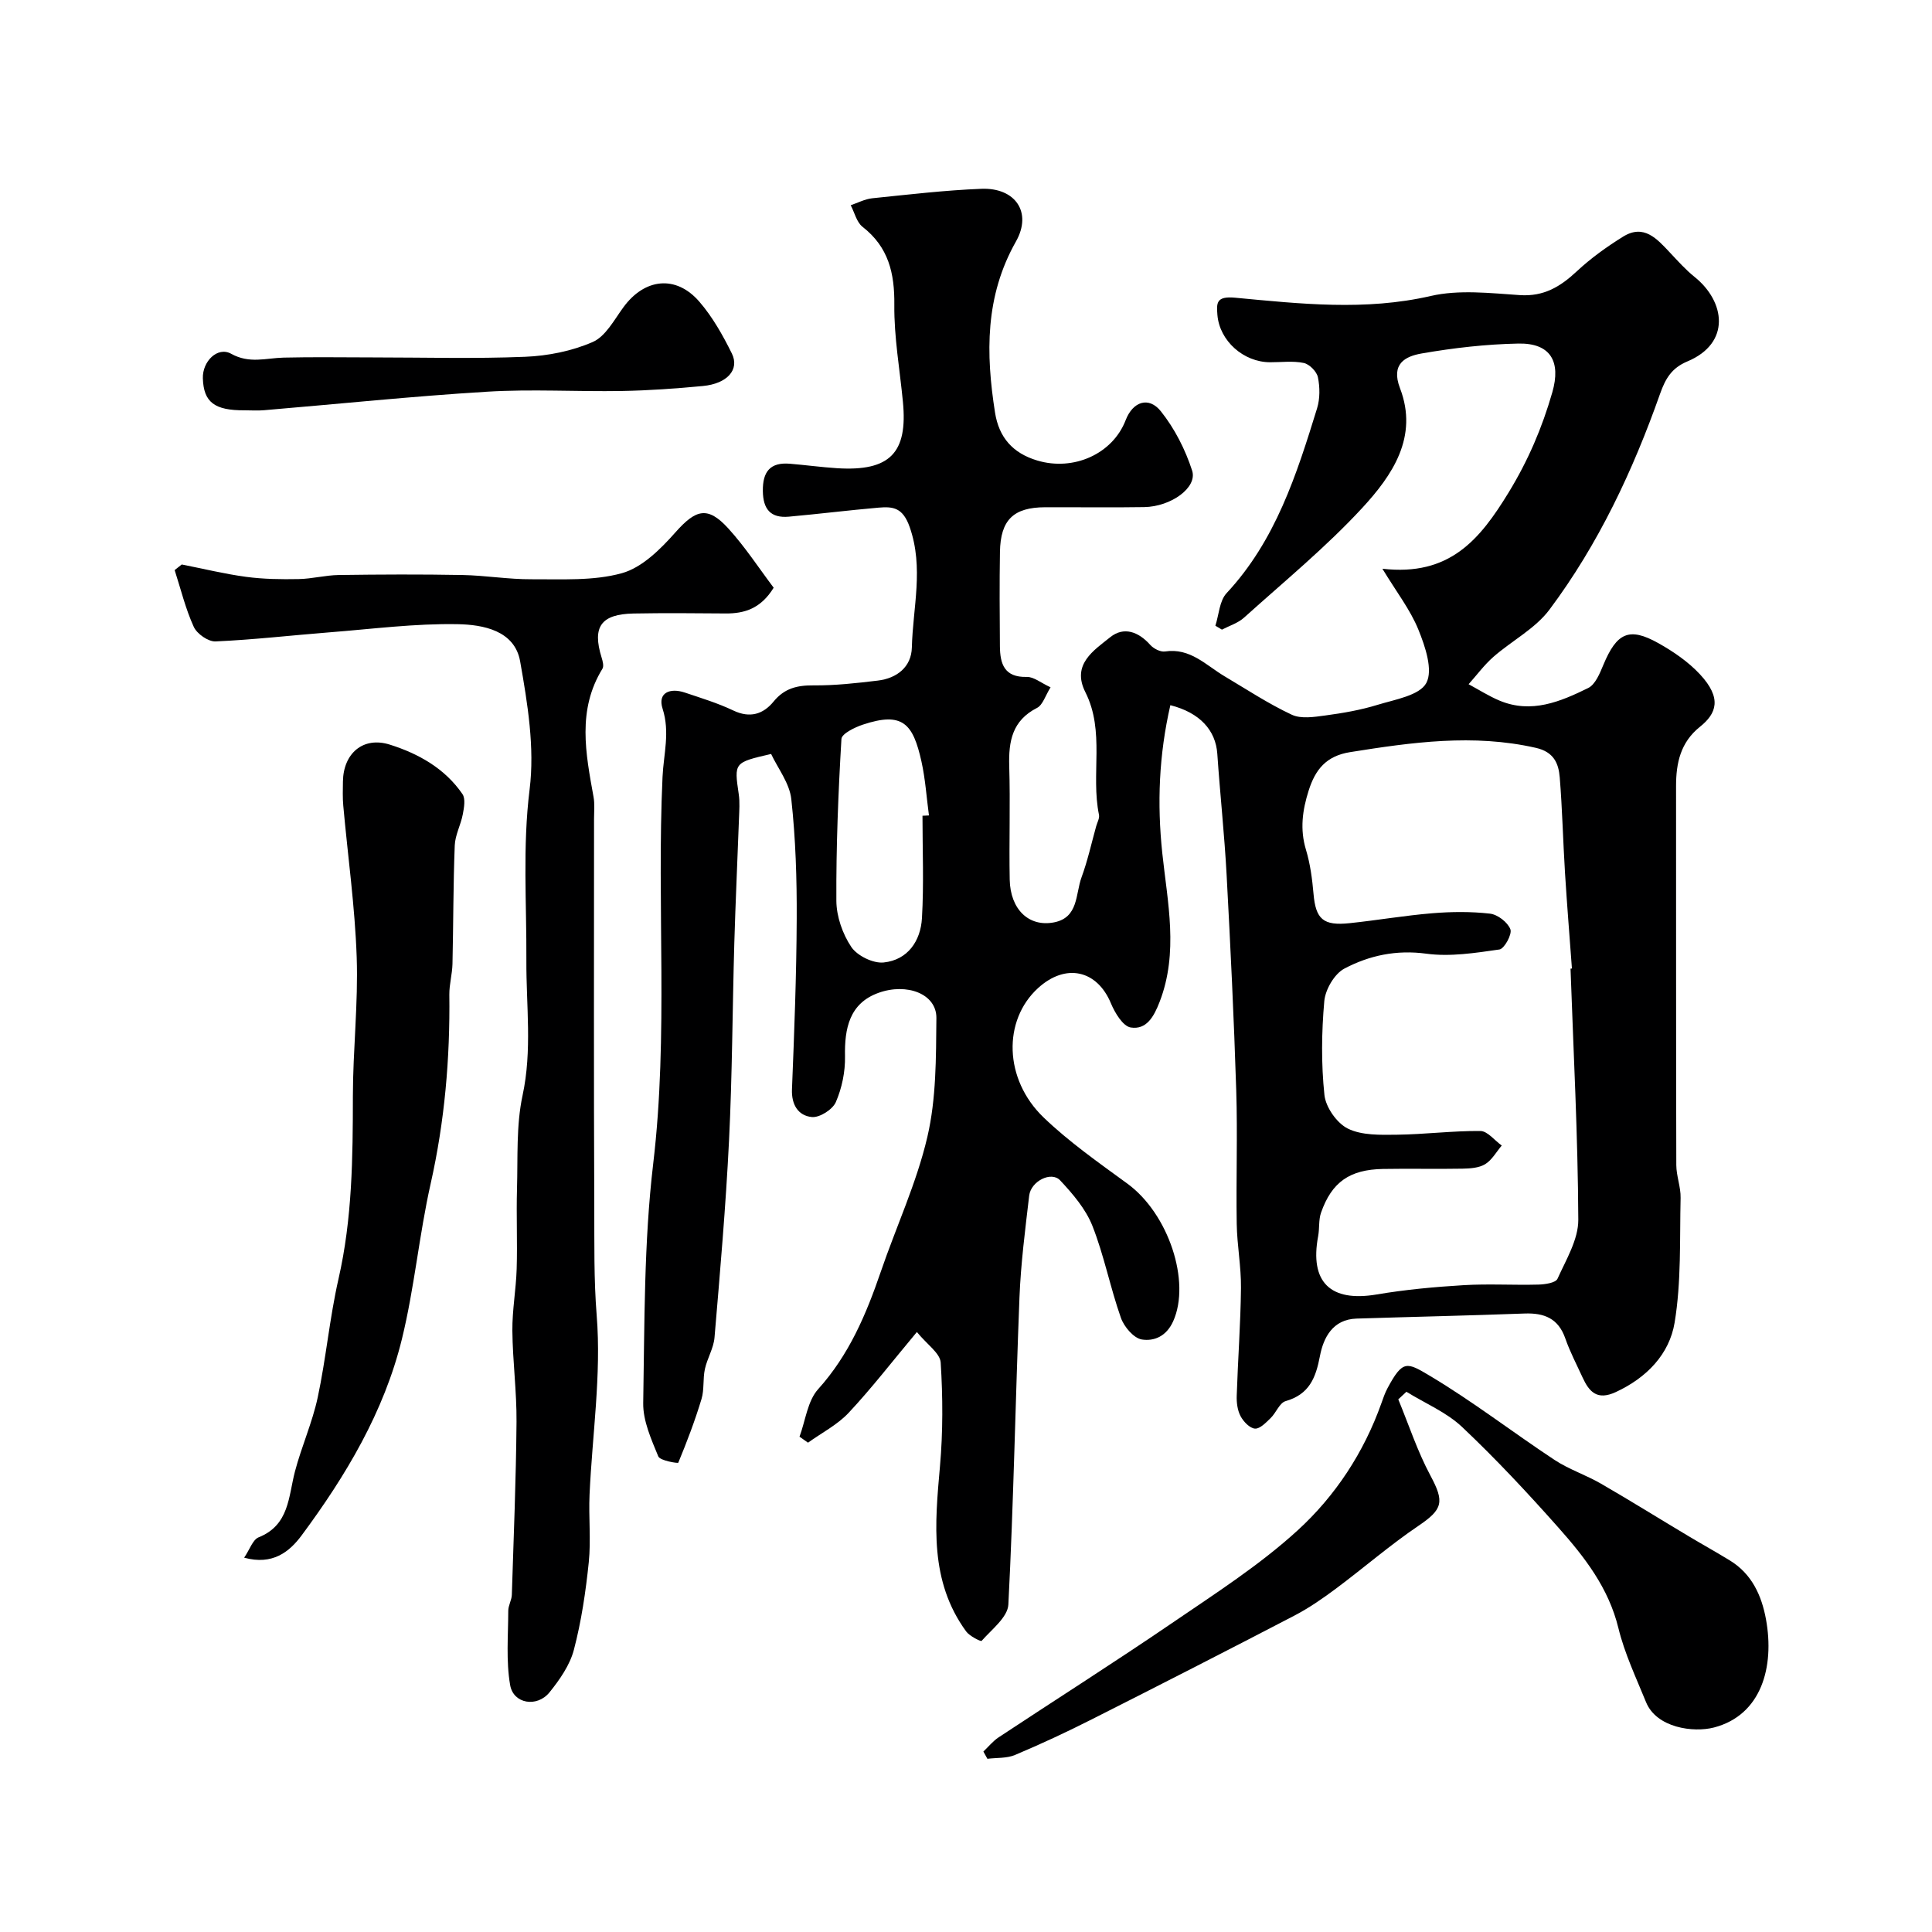
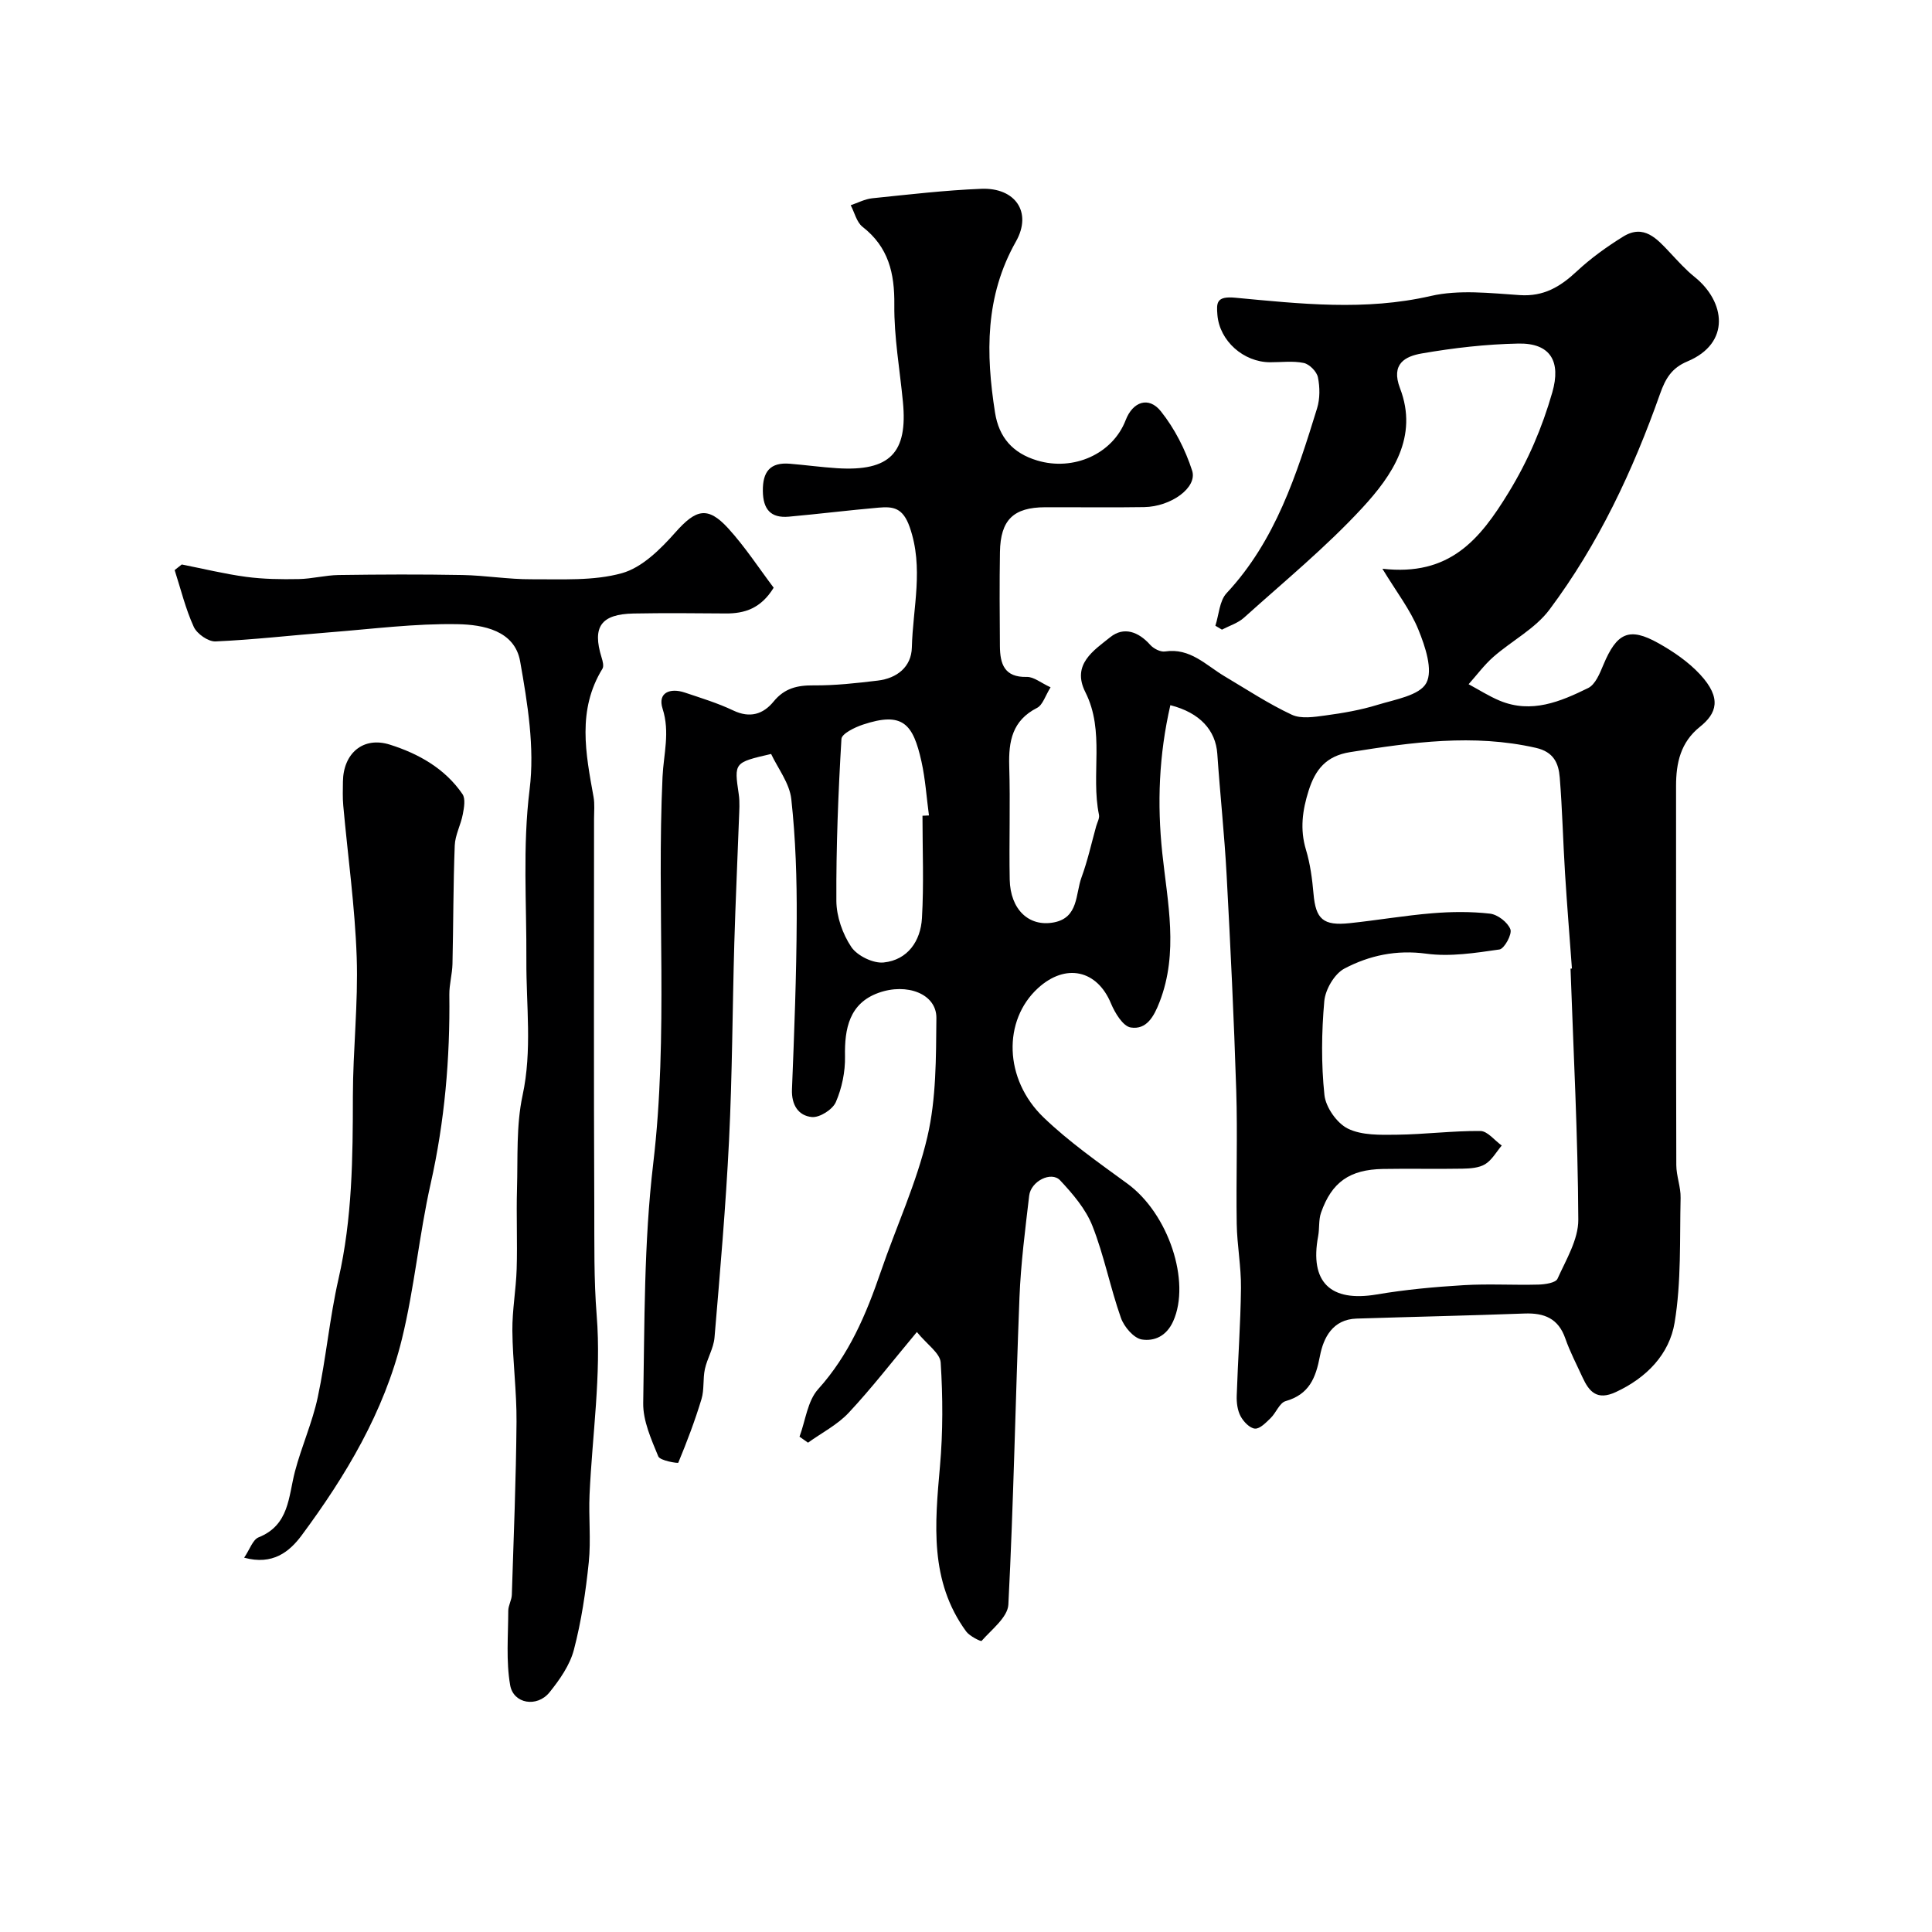
<svg xmlns="http://www.w3.org/2000/svg" enable-background="new 0 0 400 400" viewBox="0 0 400 400">
  <g fill="#000001">
    <path d="m242.31 146c-2.37 10.33-2.76 20.33-1.67 30.64 1.08 10.19 3.41 20.56-.56 30.8-1.18 3.05-2.71 5.8-5.97 5.29-1.61-.25-3.28-3.02-4.1-4.99-2.87-6.92-9.37-8.39-15.1-3.16-7.3 6.67-7.09 18.86 1.17 26.79 5.28 5.07 11.38 9.34 17.32 13.68 8.55 6.24 13.17 20.31 9.5 28.49-1.43 3.19-4 4.17-6.48 3.79-1.68-.26-3.7-2.63-4.35-4.49-2.21-6.26-3.47-12.88-5.9-19.04-1.38-3.49-4.06-6.62-6.68-9.42-1.83-1.96-6.06.17-6.41 3.17-.82 7.01-1.73 14.03-2.01 21.07-.84 21.2-1.21 42.41-2.3 63.59-.14 2.63-3.46 5.15-5.54 7.52-.15.17-2.49-.98-3.2-1.96-7.62-10.45-6.47-22.27-5.42-34.19.63-7.12.6-14.34.15-21.47-.12-1.96-2.83-3.75-4.93-6.33-5.18 6.2-9.41 11.69-14.12 16.72-2.34 2.5-5.59 4.15-8.42 6.19-.59-.41-1.18-.83-1.76-1.24 1.24-3.33 1.65-7.39 3.86-9.84 6.4-7.1 9.94-15.48 12.96-24.29 3.19-9.34 7.44-18.42 9.66-27.98 1.84-7.91 1.78-16.35 1.86-24.56.05-5.04-6.13-7.32-11.96-5.23-6.06 2.16-7.08 7.41-6.96 13.17.06 3.17-.64 6.56-1.9 9.46-.67 1.54-3.36 3.25-4.97 3.09-2.77-.27-4.24-2.49-4.11-5.74.47-11.76.93-23.53.98-35.3.04-8.27-.22-16.58-1.12-24.78-.36-3.3-2.78-6.37-4.18-9.35-7.71 1.78-7.66 1.77-6.7 8.34.24 1.63.11 3.33.05 4.99-.31 8.62-.72 17.24-.97 25.86-.39 13.6-.42 27.21-1.09 40.8-.67 13.63-1.86 27.25-3.01 40.85-.19 2.21-1.51 4.3-1.99 6.51-.44 2.02-.11 4.24-.7 6.2-1.35 4.48-3.02 8.87-4.81 13.19-.06.16-3.77-.41-4.14-1.31-1.45-3.53-3.18-7.36-3.12-11.04.29-16.54.13-33.19 2.07-49.57 3.17-26.7.7-53.41 1.93-80.07.22-4.74 1.58-9.23.01-14.13-1.07-3.32 1.55-4.35 4.58-3.34 3.39 1.14 6.85 2.19 10.06 3.72 3.46 1.65 6.2.77 8.35-1.86 2.25-2.75 4.89-3.37 8.27-3.34 4.43.04 8.88-.46 13.29-.99 3.97-.47 6.96-2.83 7.06-6.85.2-8.28 2.51-16.48-.45-24.94-1.41-4.01-3.4-4.28-6.42-4.02-6.2.54-12.39 1.31-18.59 1.87-3.78.34-5.35-1.54-5.39-5.32-.05-3.99 1.51-5.98 5.59-5.64 3.27.27 6.53.72 9.8.93 10.95.68 14.63-3.21 13.61-13.73-.64-6.7-1.85-13.41-1.78-20.1.07-6.55-1.2-11.96-6.58-16.15-1.23-.96-1.65-2.95-2.45-4.47 1.48-.5 2.94-1.28 4.46-1.44 7.51-.77 15.04-1.66 22.58-1.96 7.03-.28 10.59 4.85 7.17 10.91-6.42 11.35-6.25 23.21-4.33 35.42.81 5.14 3.66 8.4 8.73 9.92 7.51 2.26 15.62-1.34 18.32-8.36 1.47-3.82 4.76-4.99 7.29-1.82 2.85 3.57 5.06 7.92 6.47 12.28 1.13 3.51-4.38 7.46-9.93 7.55-6.83.11-13.67.01-20.5.03-6.56.02-9.25 2.61-9.36 9.25-.11 6.5-.06 13-.01 19.5.03 3.66.89 6.5 5.57 6.38 1.44-.04 2.91 1.23 4.92 2.15-1.09 1.73-1.61 3.65-2.8 4.26-5.14 2.62-5.91 6.9-5.76 12.05.24 7.83-.05 15.67.1 23.5.12 6.18 3.97 9.86 9.16 8.86 5.12-.99 4.44-5.88 5.71-9.33 1.26-3.43 2.05-7.04 3.03-10.57.22-.79.73-1.65.58-2.38-1.72-8.38 1.29-17.25-2.82-25.39-2.89-5.74 1.73-8.63 5.17-11.39 2.8-2.24 5.84-1.12 8.26 1.6.69.78 2.11 1.51 3.06 1.37 5.22-.79 8.47 2.84 12.32 5.13 4.6 2.73 9.09 5.7 13.92 7.96 1.93.91 4.66.47 6.96.16 3.64-.49 7.3-1.12 10.8-2.2 3.62-1.11 8.71-1.94 10.1-4.52 1.43-2.67-.22-7.56-1.63-11.03-1.67-4.13-4.52-7.78-7.46-12.63 13.92 1.6 20.17-6.03 26.13-15.78 4.06-6.65 6.93-13.39 9.04-20.71 1.86-6.44-.38-10.25-7-10.13-6.69.13-13.42.9-20.03 2.05-3.39.59-6.44 2.12-4.49 7.21 3.86 10.06-1.61 18.04-7.81 24.76-7.54 8.16-16.21 15.27-24.49 22.73-1.25 1.13-3.03 1.67-4.57 2.48-.45-.27-.91-.54-1.36-.81.74-2.28.84-5.15 2.32-6.74 10.16-10.9 14.5-24.56 18.74-38.28.61-1.99.59-4.36.17-6.42-.24-1.18-1.75-2.71-2.93-2.96-2.23-.47-4.64-.14-6.97-.15-5.49-.01-10.47-4.41-10.91-9.81-.2-2.5-.23-3.92 3.7-3.55 13.45 1.26 26.9 2.76 40.47-.36 5.86-1.35 12.3-.59 18.44-.18 4.96.33 8.37-1.73 11.78-4.91 2.91-2.72 6.21-5.09 9.61-7.2 4.29-2.66 7 .44 9.66 3.27 1.65 1.75 3.26 3.57 5.13 5.07 6.37 5.11 7.56 13.71-1.49 17.5-3.25 1.36-4.53 3.54-5.65 6.7-5.62 15.91-12.77 31.15-22.91 44.7-2.95 3.94-7.79 6.43-11.6 9.77-1.9 1.67-3.43 3.76-5.13 5.66 2.14 1.15 4.21 2.48 6.44 3.41 6.57 2.73 12.57.2 18.31-2.62 1.49-.73 2.41-3.03 3.15-4.8 2.78-6.66 5.34-7.88 11.39-4.49 3.11 1.74 6.2 3.86 8.61 6.45 4.62 4.97 3.42 8.13-.01 10.87-4.01 3.21-4.94 7.48-4.94 12.24.02 26.17-.02 52.33.05 78.5.01 2.26.94 4.54.89 6.79-.2 8.63.16 17.38-1.24 25.83-1.08 6.52-5.77 11.41-12.17 14.37-3.86 1.79-5.51-.02-6.9-3.05-1.22-2.67-2.6-5.29-3.56-8.05-1.44-4.14-4.35-5.31-8.43-5.16-11.6.43-23.2.68-34.8 1.05-4.93.16-6.85 3.96-7.57 7.75-.87 4.57-2.23 7.94-7.11 9.34-1.26.36-1.97 2.42-3.1 3.51-.95.92-2.21 2.25-3.24 2.18-1.08-.08-2.38-1.44-2.98-2.57-.65-1.22-.85-2.82-.8-4.24.24-7.44.8-14.87.88-22.3.05-4.43-.81-8.86-.88-13.3-.15-9.2.19-18.41-.1-27.6-.47-14.87-1.19-29.74-1.99-44.6-.45-8.38-1.36-16.74-1.93-25.11-.34-4.85-3.58-8.5-9.72-10.06zm82.85 54.55c.1-.01.19-.02.29-.03-.48-6.58-1.02-13.17-1.43-19.76s-.56-13.2-1.09-19.78c-.24-2.96-1.24-5.31-4.96-6.15-12.94-2.94-25.64-1.15-38.44.89-4.97.79-7.21 3.61-8.59 7.97-1.29 4.07-1.83 8-.56 12.22.89 2.94 1.3 6.07 1.57 9.15.46 5.23 1.98 6.66 7.5 6.07 5.7-.6 11.36-1.58 17.07-2.05 3.97-.33 8.02-.37 11.96.08 1.59.18 3.67 1.78 4.23 3.24.39 1.02-1.25 4.03-2.27 4.18-5 .72-10.2 1.54-15.14.87-6.19-.84-11.79.36-16.95 3.08-2.06 1.08-3.95 4.32-4.17 6.74-.57 6.44-.65 13.02.03 19.44.27 2.54 2.58 5.84 4.86 6.96 2.9 1.42 6.72 1.3 10.14 1.26 5.76-.07 11.52-.82 17.28-.77 1.49.01 2.95 1.96 4.43 3.01-1.12 1.32-2.03 3-3.43 3.86-1.28.78-3.11.9-4.7.93-5.49.1-10.99-.04-16.48.06-6.88.13-10.58 2.72-12.8 9.04-.53 1.5-.3 3.26-.6 4.87-1.79 9.52 2.53 13.69 12.09 12.08 5.96-1.01 12.01-1.57 18.04-1.93 5.14-.31 10.32.02 15.48-.12 1.37-.04 3.56-.36 3.94-1.2 1.78-3.95 4.33-8.14 4.31-12.23-.08-17.34-1-34.66-1.61-51.98zm-134.17-31.66c.45-.02.89-.04 1.34-.06-.5-3.72-.74-7.51-1.55-11.16-1.74-7.82-3.86-10.4-12.14-7.64-1.68.56-4.36 1.87-4.43 2.96-.66 11.16-1.11 22.34-1.05 33.52.02 3.24 1.29 6.87 3.1 9.56 1.23 1.82 4.53 3.43 6.7 3.2 4.98-.52 7.65-4.45 7.92-9.18.41-7.04.11-14.12.11-21.2z" />
    <path d="m37.63 116.87c4.44.87 8.85 1.96 13.32 2.56 3.59.48 7.26.53 10.89.46 2.77-.05 5.53-.8 8.31-.84 8.53-.12 17.07-.16 25.6 0 4.77.09 9.54.91 14.3.88 6.27-.04 12.81.38 18.71-1.26 4.17-1.16 7.99-4.97 11.04-8.41 4.25-4.8 6.69-5.57 11-.84 3.49 3.84 6.35 8.24 9.38 12.26-2.64 4.29-6 5.37-9.99 5.33-6.33-.05-12.67-.11-19 .01-6.77.13-8.61 2.76-6.64 9.1.23.74.51 1.79.18 2.33-5.26 8.56-3.47 17.54-1.84 26.56.26 1.46.1 2.99.1 4.49 0 26.83-.07 53.66.05 80.49.03 7.45-.1 14.87.5 22.39.98 12.24-.92 24.7-1.48 37.07-.21 4.66.31 9.37-.16 13.99-.63 6.09-1.53 12.21-3.08 18.12-.83 3.18-2.94 6.2-5.05 8.82-2.57 3.18-7.48 2.4-8.15-1.5-.87-5-.4-10.24-.39-15.38 0-1.1.7-2.2.74-3.31.38-11.93.87-23.87.97-35.8.05-6.29-.8-12.58-.86-18.87-.04-4.26.76-8.53.89-12.8.17-5.53-.09-11.07.07-16.59.19-6.46-.19-13.09 1.15-19.33 2.02-9.36.74-18.62.79-27.92.07-11.81-.81-23.54.67-35.44 1.08-8.64-.42-17.79-1.96-26.51-1.13-6.42-7.72-7.6-12.9-7.7-8.85-.17-17.74 1-26.6 1.69-7.86.62-15.7 1.53-23.56 1.88-1.51.07-3.85-1.57-4.51-3.01-1.71-3.74-2.69-7.82-3.96-11.76.49-.39.98-.78 1.47-1.16z" />
-     <path d="m203.6 362.64c1.04-.99 1.97-2.16 3.15-2.94 11.98-7.92 24.11-15.61 35.96-23.7 8.89-6.07 18.07-11.95 25.97-19.17 7.79-7.12 13.7-16.11 17.32-26.3.38-1.07.75-2.17 1.29-3.16 3.15-5.87 4-5.35 8.75-2.52 8.91 5.31 17.17 11.71 25.84 17.43 2.98 1.96 6.49 3.1 9.59 4.9 6.04 3.49 11.96 7.18 17.95 10.76 2.9 1.74 5.87 3.38 8.75 5.15 4.54 2.78 6.56 7.26 7.46 12.18 1.79 9.81-.92 19.82-10.77 22.39-4.23 1.1-11.89.1-14.07-5.26-2.06-5.06-4.44-10.07-5.72-15.33-2.03-8.32-7-14.7-12.41-20.79-6.38-7.19-12.96-14.24-19.94-20.83-3.25-3.07-7.66-4.9-11.54-7.3-.56.52-1.12 1.04-1.68 1.57 2.18 5.28 3.97 10.78 6.66 15.79 2.92 5.44 2.57 6.97-2.45 10.37-5.95 4.02-11.4 8.77-17.16 13.06-2.74 2.04-5.59 4.01-8.61 5.58-13.93 7.25-27.91 14.39-41.93 21.47-5.2 2.63-10.5 5.1-15.87 7.36-1.71.72-3.8.55-5.71.79-.29-.51-.56-1-.83-1.5z" />
    <path d="m50.55 322.5c1.17-1.72 1.78-3.73 2.99-4.21 6.37-2.55 6.16-8.4 7.52-13.61 1.36-5.18 3.6-10.14 4.72-15.36 1.73-8.11 2.46-16.44 4.3-24.52 2.86-12.51 2.97-25.14 2.98-37.85.01-9.59 1.12-19.2.79-28.77-.36-10.48-1.84-20.92-2.78-31.38-.15-1.65-.09-3.33-.07-4.99.08-5.81 4.16-9.4 9.72-7.64 5.9 1.86 11.39 4.92 15.03 10.24.66.97.33 2.8.07 4.17-.41 2.19-1.59 4.3-1.67 6.47-.32 8.17-.28 16.35-.47 24.52-.05 2.12-.67 4.23-.65 6.35.16 13.2-.96 26.22-3.87 39.16-2.39 10.63-3.36 21.59-5.95 32.16-3.7 15.08-11.6 28.29-20.77 40.66-2.53 3.4-6.01 6.21-11.89 4.6z" />
-     <path d="m50.68 84.95c-6.28.05-8.53-1.68-8.68-6.63-.11-3.49 3.04-6.65 5.87-5.07 3.78 2.1 7.21.88 10.85.79 6.16-.15 12.31-.04 18.47-.04 10.51 0 21.03.3 31.52-.13 4.73-.19 9.69-1.18 14-3.06 2.65-1.15 4.43-4.55 6.32-7.14 4.39-6.06 10.92-6.82 15.77-1.2 2.73 3.16 4.86 6.95 6.72 10.71 1.65 3.35-.96 6.26-6 6.74-5.58.53-11.18.93-16.78 1.03-9.31.16-18.66-.42-27.94.15-15.4.94-30.75 2.54-46.12 3.83-1.33.12-2.66.02-4 .02z" />
  </g>
</svg>